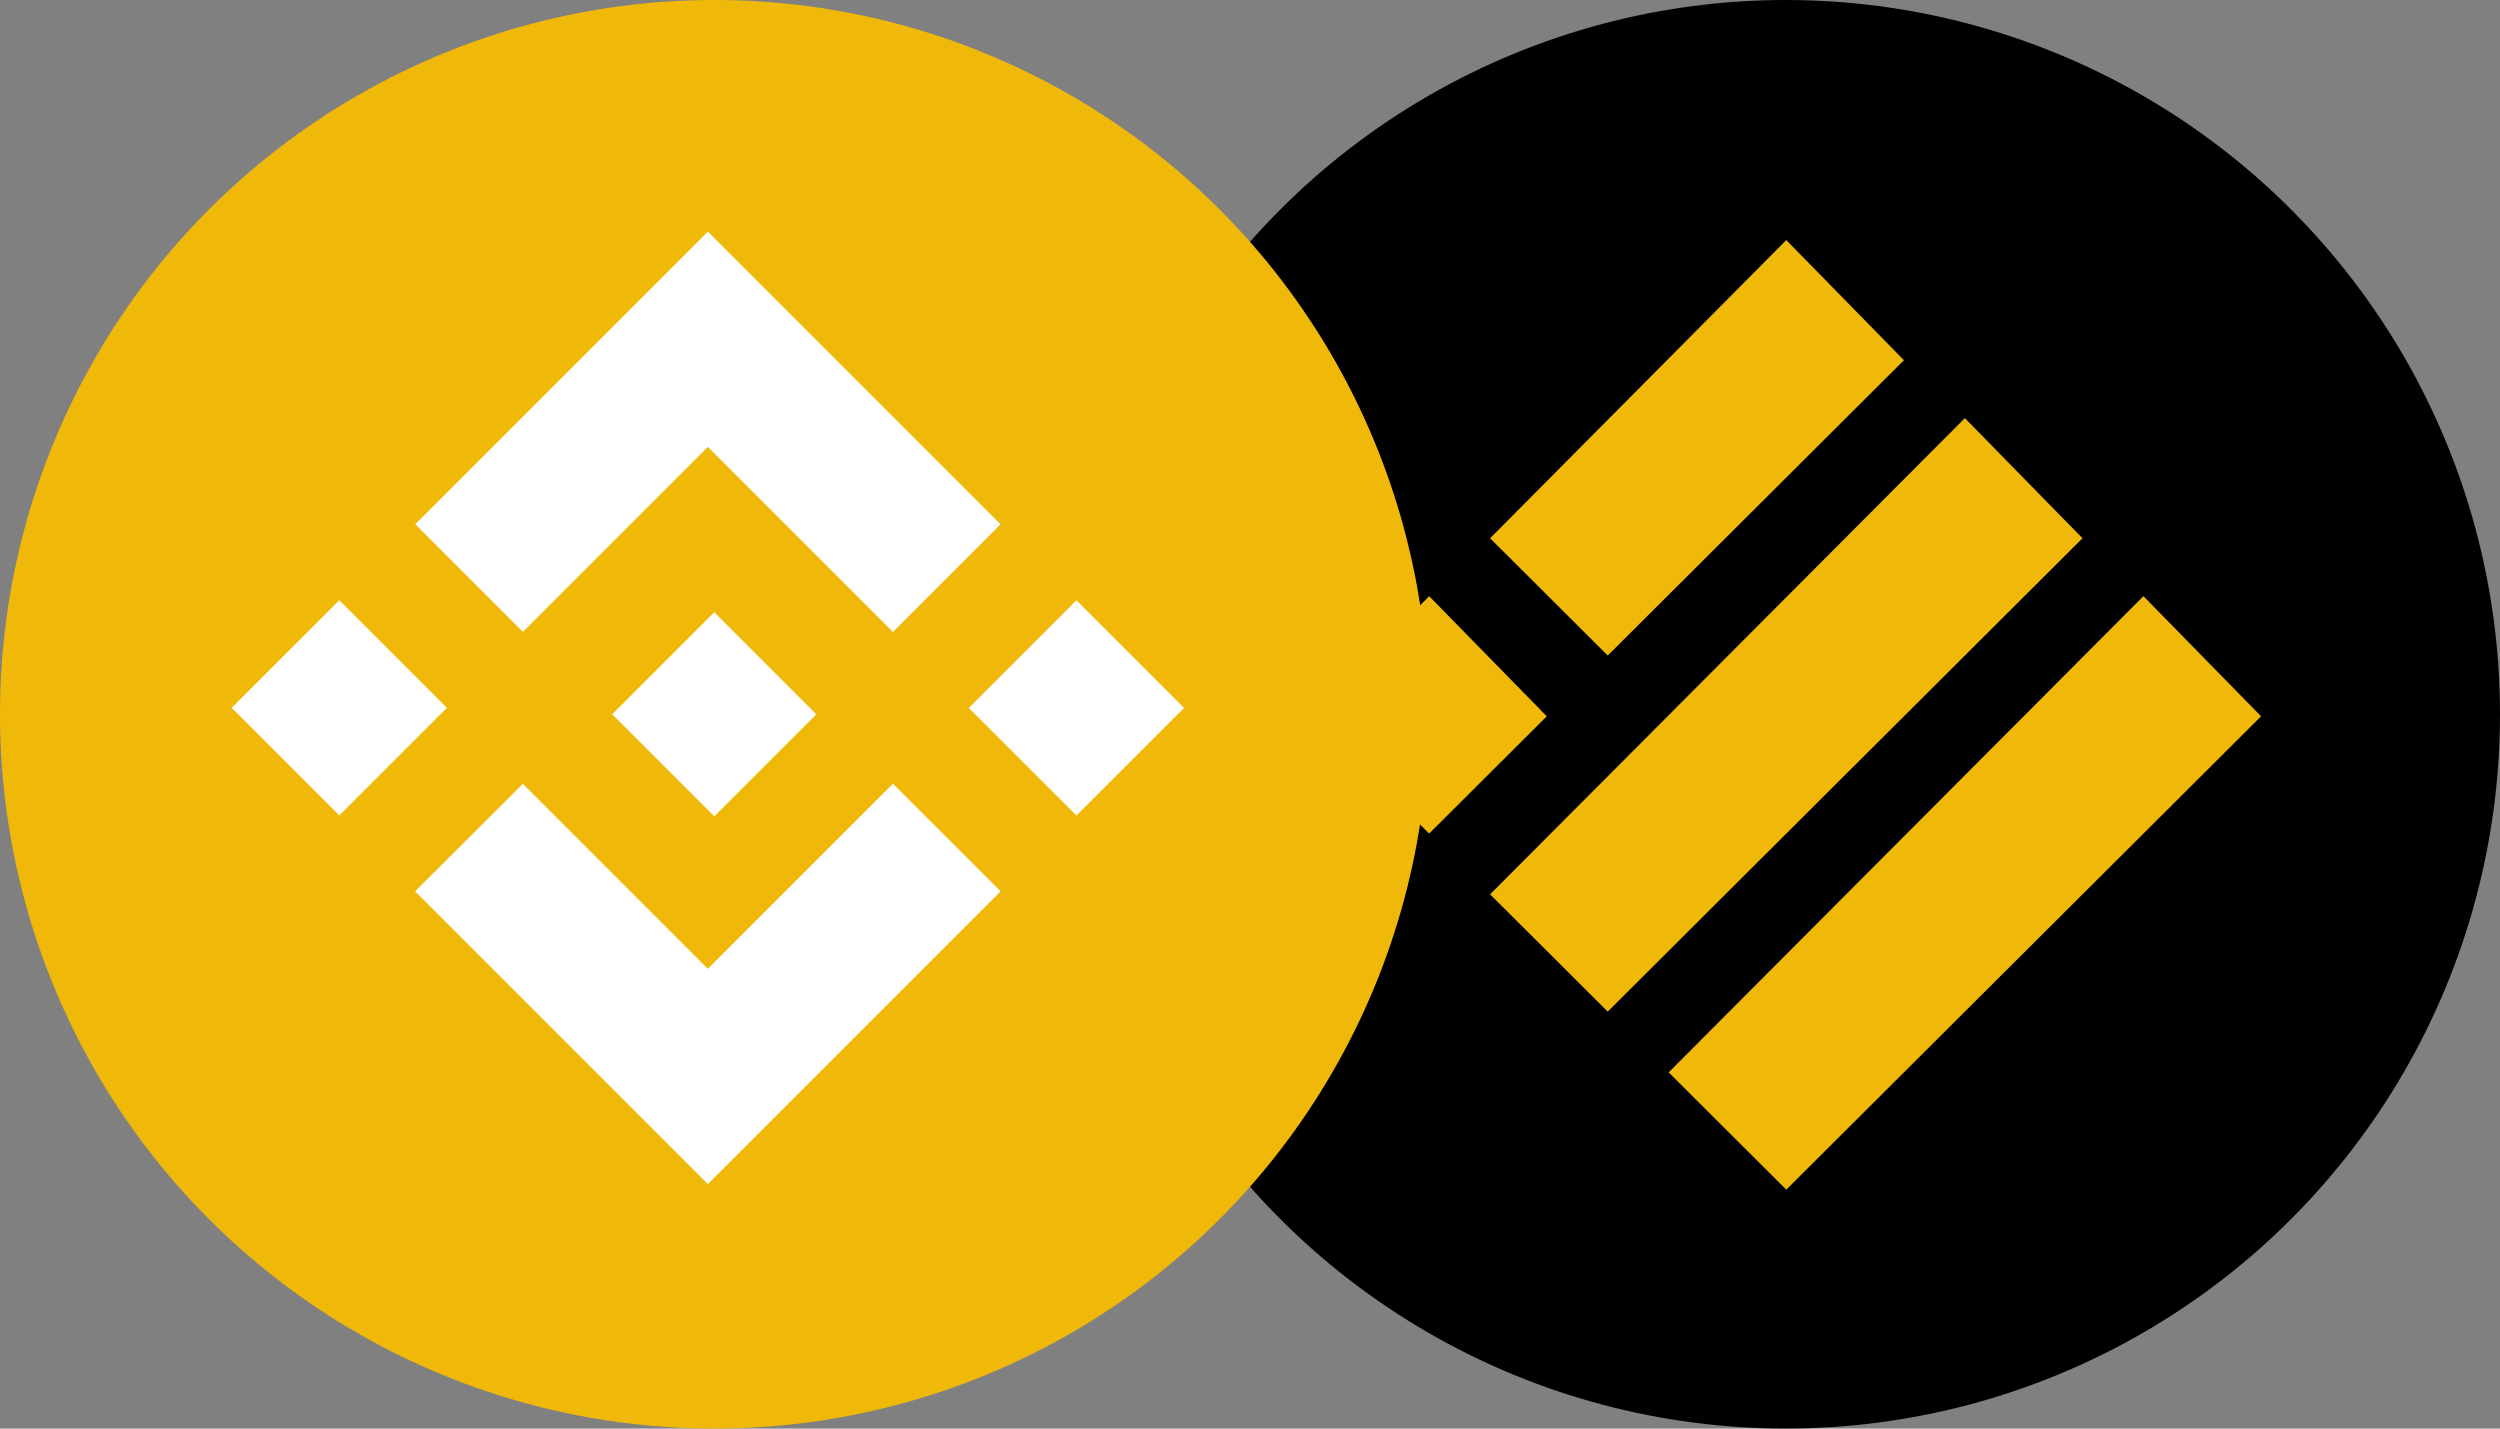
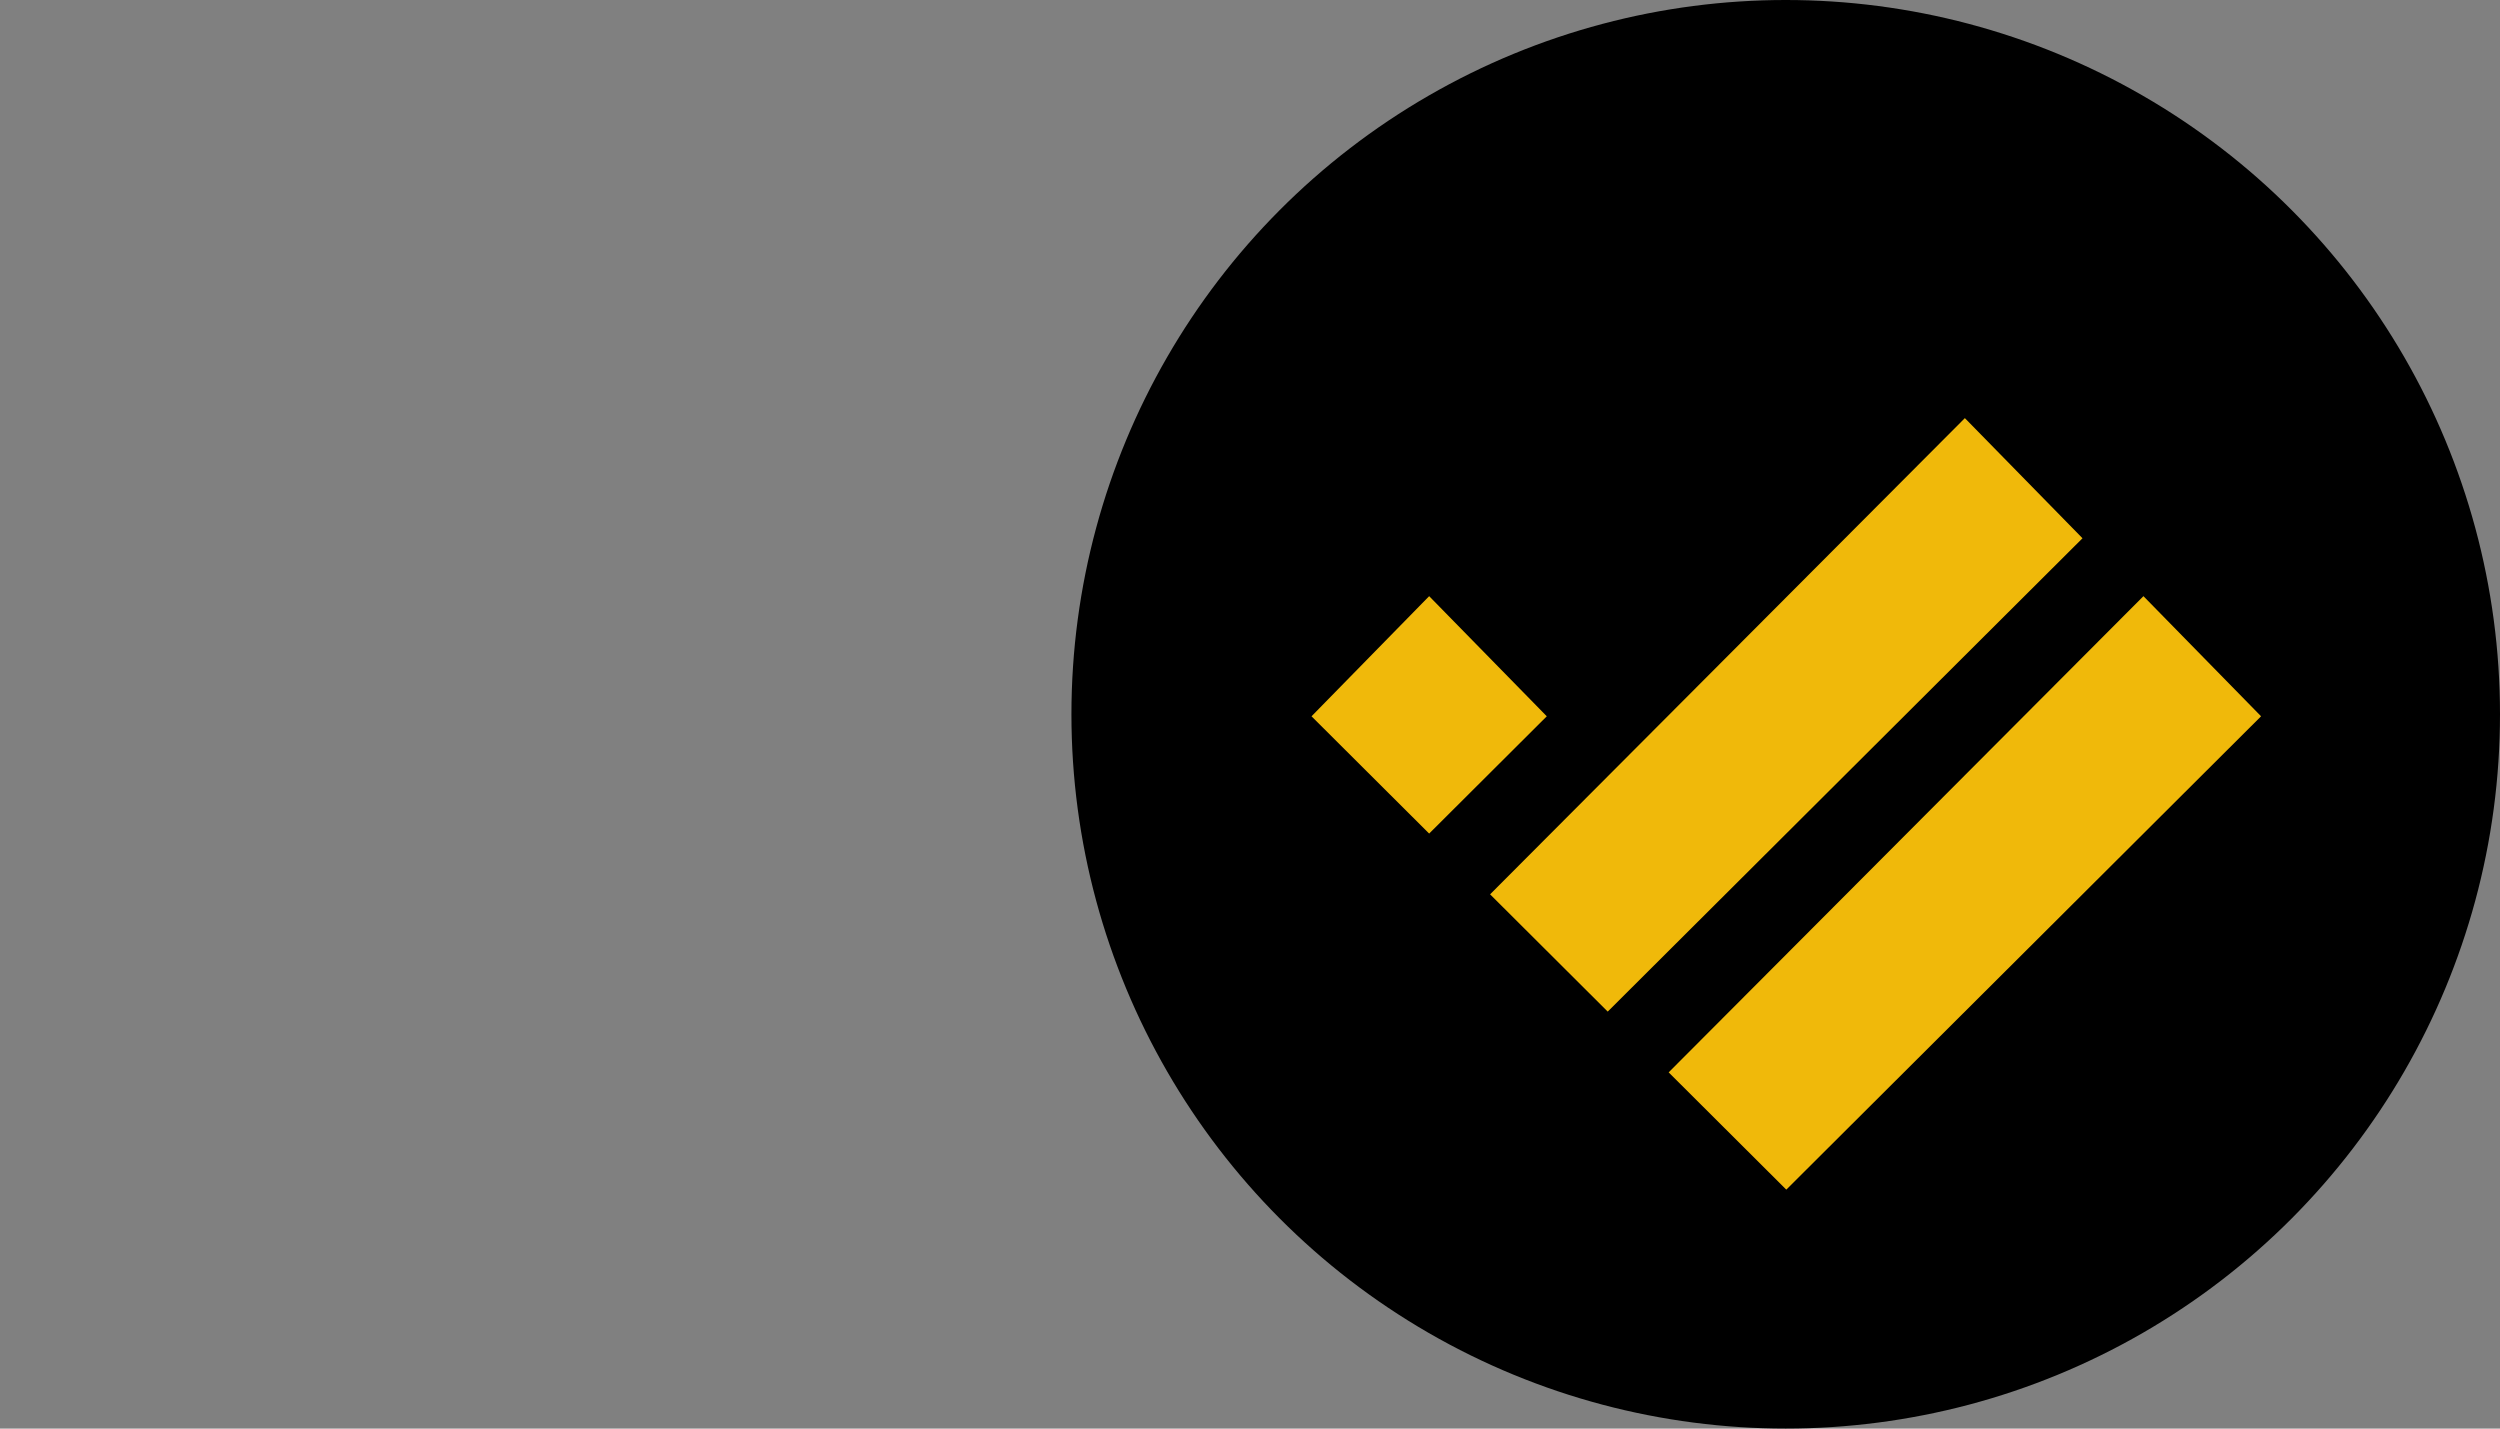
<svg xmlns="http://www.w3.org/2000/svg" width="56" height="32" viewBox="0 0 56 32" fill="none">
  <rect x="0" y="0" width="56" height="32" fill="#808080" stroke="none" />
  <circle cx="40" cy="16" r="16" fill="black" />
-   <path d="M40.013 5.378L42.648 8.069L36.013 14.684L33.378 12.057L40.013 5.378Z" fill="#F0B90A" />
  <path d="M44.013 9.366L46.648 12.057L36.013 22.66L33.378 20.033L44.013 9.366Z" fill="#F0B90A" />
  <path d="M32.013 13.354L34.648 16.045L32.013 18.672L29.378 16.045L32.013 13.354Z" fill="#F0B90A" />
  <path d="M48.013 13.354L50.648 16.045L40.013 26.648L37.378 24.021L48.013 13.354Z" fill="#F0B90A" />
-   <circle cx="16" cy="16" r="16" fill="#F0B90A" />
-   <path fill-rule="evenodd" clip-rule="evenodd" d="M15.856 10.011L11.713 14.154L9.302 11.743L15.856 5.189L22.412 11.745L20.001 14.156L15.856 10.011ZM7.6 13.445L5.189 15.855L7.6 18.266L10.011 15.855L7.6 13.445ZM11.713 17.558L15.856 21.701L20.001 17.556L22.413 19.965L22.412 19.967L15.856 26.523L9.302 19.969L9.299 19.965L11.713 17.558ZM24.112 13.446L21.701 15.857L24.112 18.267L26.523 15.857L24.112 13.446Z" fill="white" />
-   <path d="M18.284 15.999H18.285L16 13.714L14.312 15.402H14.312L14.118 15.597L13.717 15.997L13.714 16L13.717 16.003L16 18.286L18.285 16.001L18.286 16L18.284 15.999Z" fill="white" />
</svg>